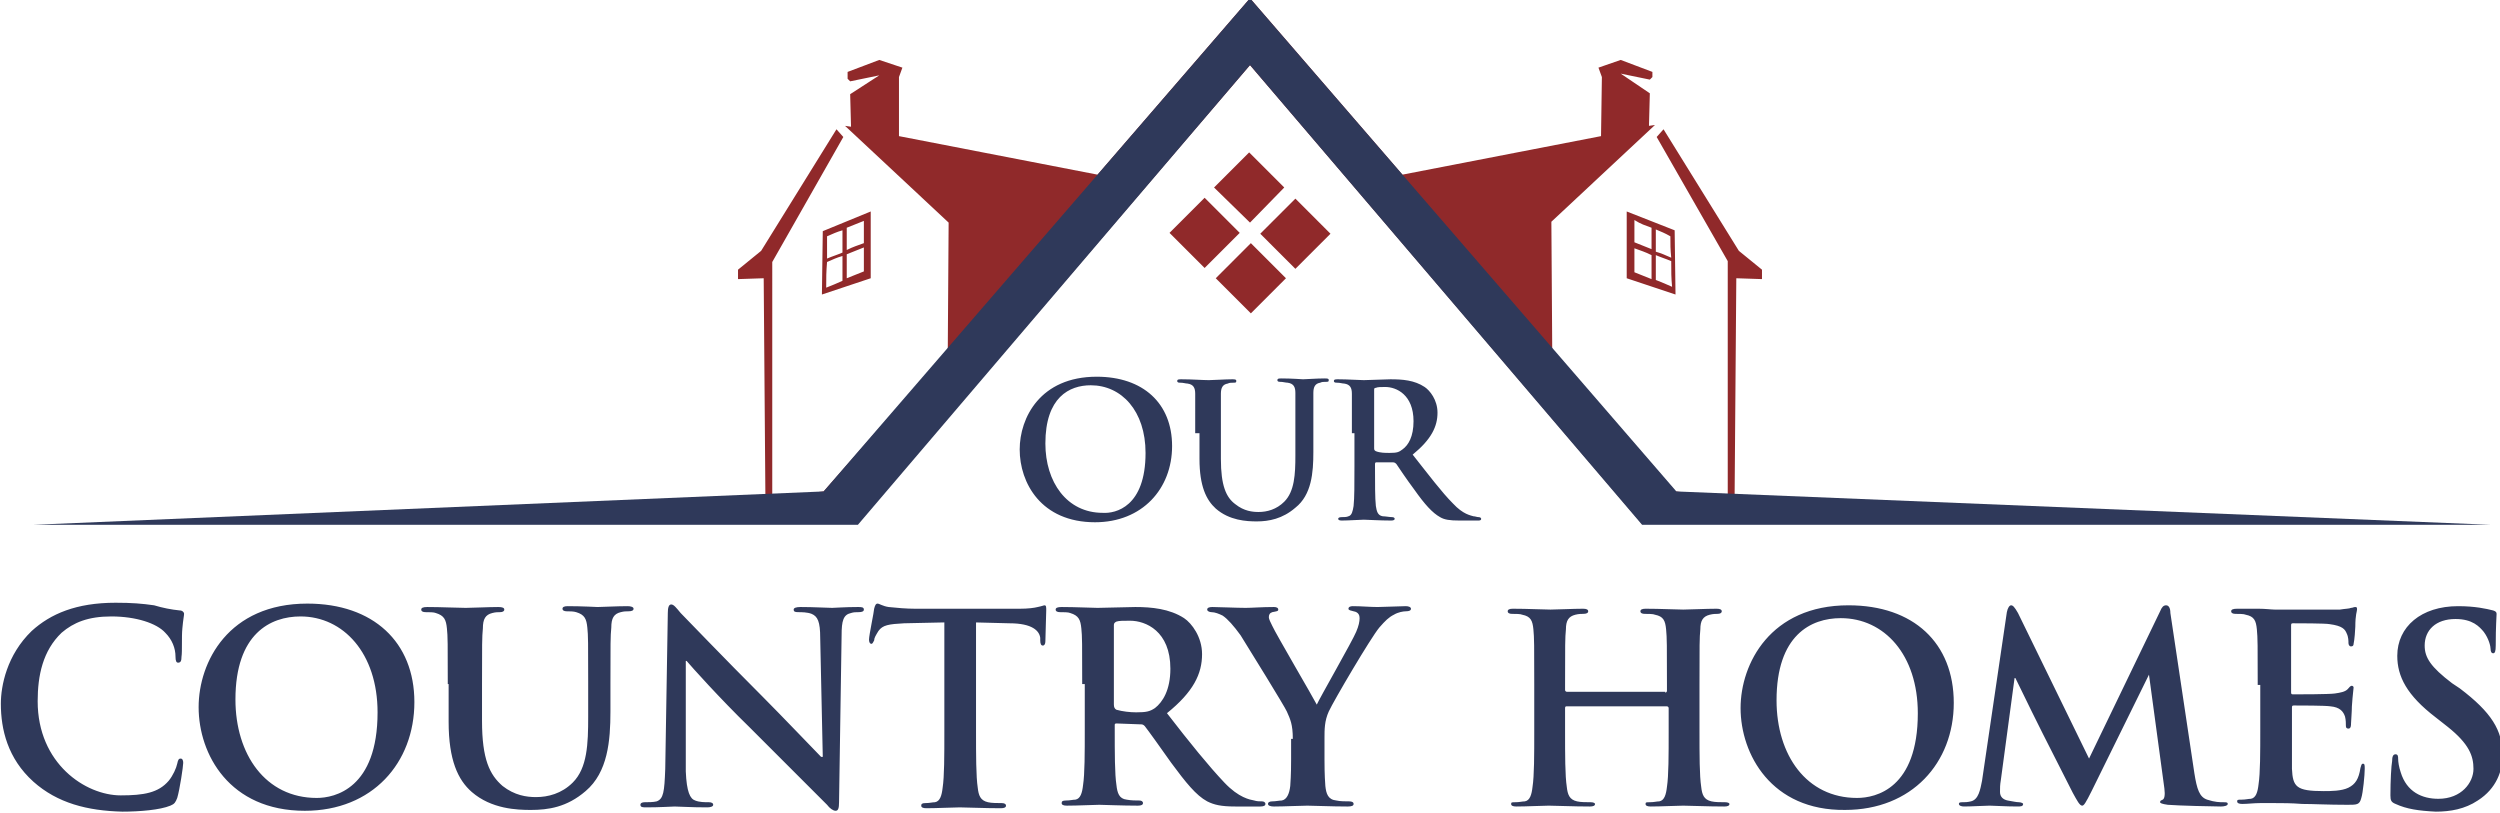
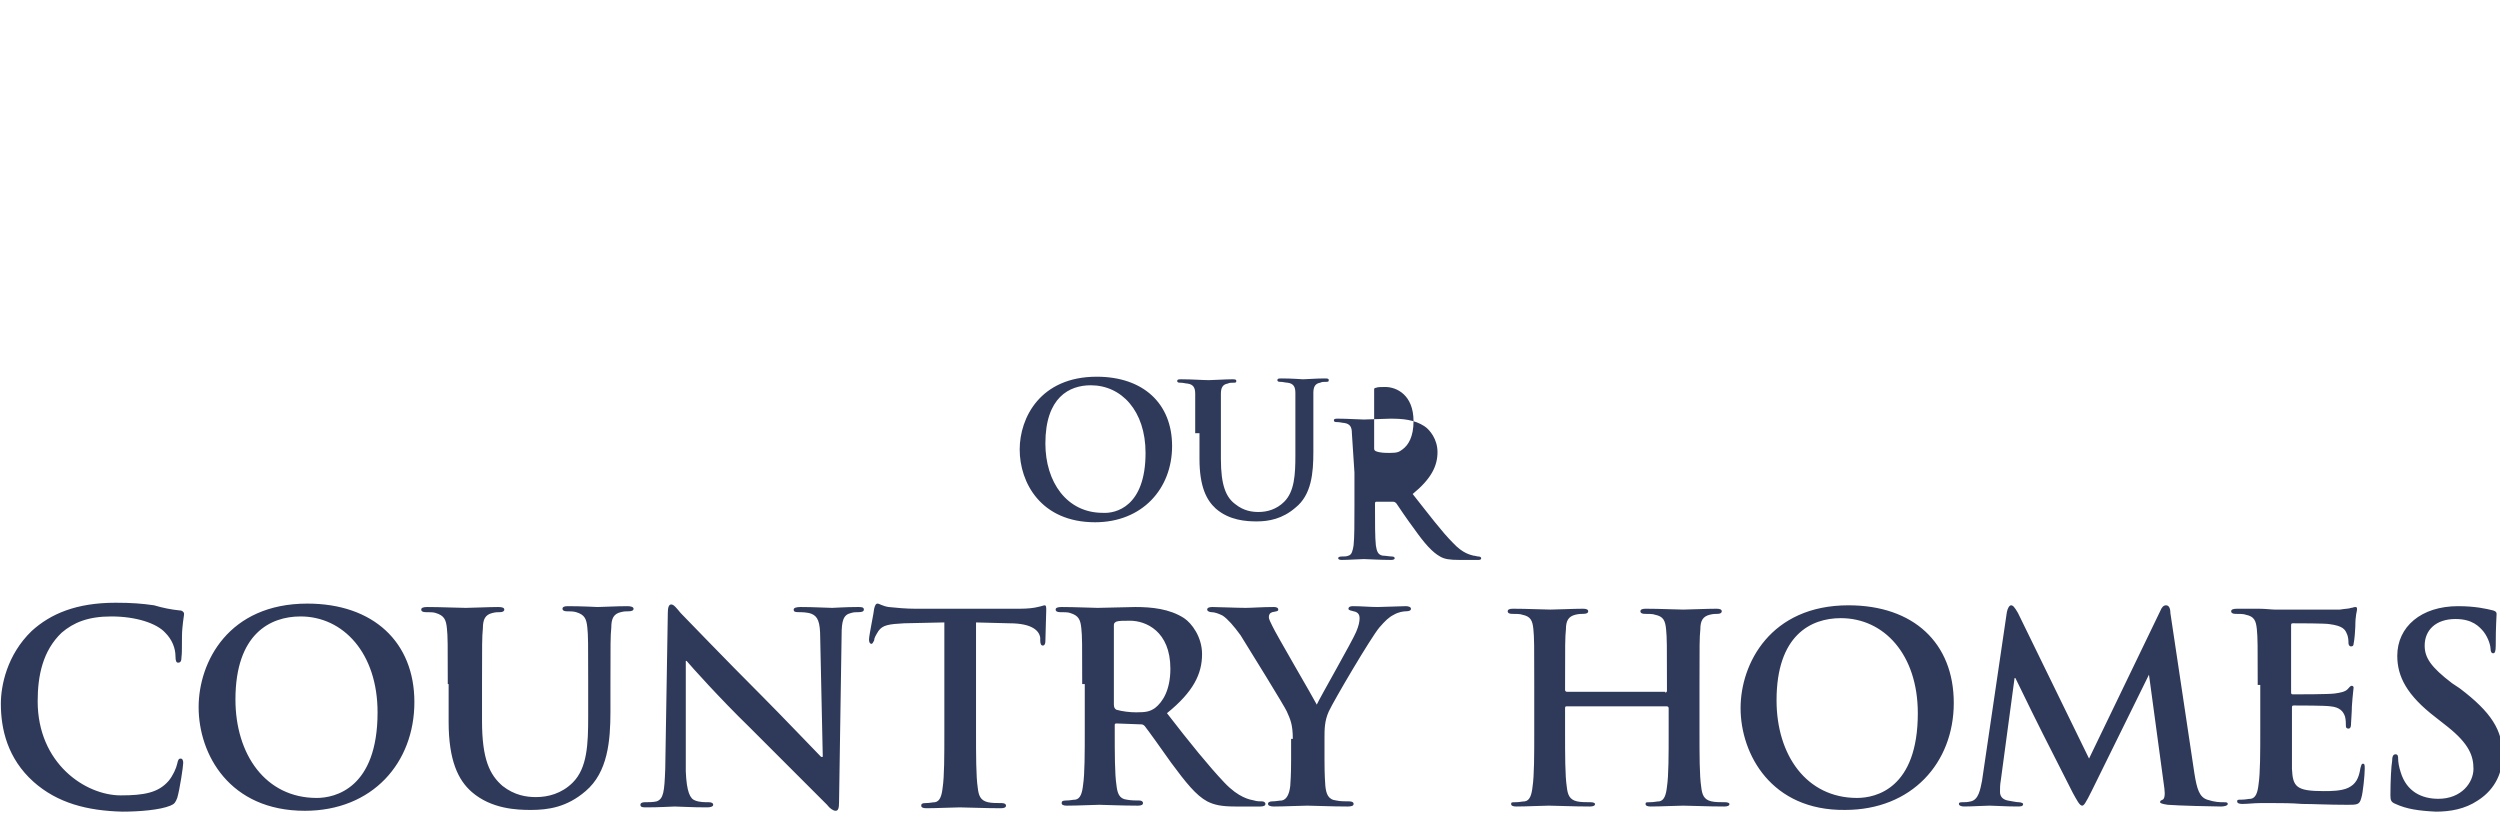
<svg xmlns="http://www.w3.org/2000/svg" id="Layer_1" viewBox="0 0 292 95">
  <style>.st0{fill:#2f395a}.st1{fill:#90292a}</style>
  <path class="st0" d="M3.9 91.3C.9 88.6.1 85.2.1 82.2c0-2.1.7-5.7 3.6-8.5 2.2-2 5.2-3.3 9.8-3.3 1.9 0 3.1.1 4.5.3 1 .3 2 .5 3 .6.3 0 .5.2.5.4s-.1.6-.2 1.7c-.1 1 0 2.7-.1 3.3 0 .5-.1.7-.4.7-.2 0-.3-.2-.3-.7 0-1-.4-2-1.2-2.8-1-1.1-3.4-1.9-6.3-1.9-2.7 0-4.4.7-5.8 1.9-2.2 2.1-2.8 5-2.8 8 0 7.3 5.6 11 9.7 11 2.7 0 4.4-.3 5.6-1.7.5-.6.9-1.5 1-2 .1-.5.2-.6.4-.6s.3.2.3.5c0 .4-.4 3.1-.7 4.1-.2.5-.3.7-.8.9-1.2.5-3.6.7-5.6.7-4.1-.1-7.6-1-10.4-3.5zm19.3-8.7c0-5.3 3.5-12.1 12.7-12.1 7.7 0 12.5 4.5 12.5 11.5 0 7.1-4.9 12.7-12.8 12.7-8.8 0-12.4-6.6-12.4-12.1zm20.9.6c0-6.9-4-11.2-9-11.2-3.5 0-7.6 2-7.6 9.7 0 6.4 3.5 11.5 9.5 11.5 2.1 0 7.1-1.1 7.1-10zm8.2-3.3c0-4.7 0-5.6-.1-6.5-.1-1-.3-1.5-1.3-1.8-.2-.1-.8-.1-1.2-.1-.3 0-.5-.1-.5-.3 0-.2.2-.3.7-.3 1.6 0 3.6.1 4.5.1.7 0 2.7-.1 3.8-.1.5 0 .7.1.7.3 0 .2-.2.3-.5.3s-.5 0-.9.1c-.8.2-1.1.7-1.1 1.8-.1 1-.1 1.9-.1 6.5v4.3c0 4.5.9 6.3 2.4 7.6 1.4 1.1 2.8 1.3 3.9 1.3 1.4 0 3-.4 4.3-1.7 1.7-1.7 1.8-4.5 1.8-7.7v-3.9c0-4.7 0-5.6-.1-6.5-.1-1-.3-1.5-1.3-1.8-.3-.1-.8-.1-1.1-.1-.3 0-.5-.1-.5-.3 0-.2.2-.3.6-.3 1.6 0 3.5.1 3.5.1.4 0 2.3-.1 3.5-.1.4 0 .7.1.7.3 0 .2-.2.3-.6.3-.3 0-.5 0-.9.1-.8.2-1.1.7-1.1 1.8-.1 1-.1 1.9-.1 6.5v3.3c0 3.4-.3 7.1-2.9 9.3-2.2 1.9-4.4 2.2-6.4 2.2-1.6 0-4.6-.1-6.9-2.1-1.6-1.4-2.7-3.7-2.7-8.2v-4.4zm27.8 10.2c.1 2.4.5 3.2 1.1 3.4.5.2 1.1.2 1.6.2.3 0 .5.1.5.3 0 .2-.3.3-.7.3-2 0-3.2-.1-3.8-.1-.3 0-1.7.1-3.3.1-.4 0-.7 0-.7-.3 0-.2.2-.3.5-.3.4 0 1 0 1.4-.1.8-.3.9-1.1 1-3.8l.3-18.2c0-.6.1-1 .4-1 .3 0 .6.4 1.1 1 .4.4 5.1 5.3 9.6 9.8 2.1 2.1 6.3 6.5 6.8 7h.2l-.3-13.9c0-1.9-.3-2.5-1-2.8-.5-.2-1.2-.2-1.6-.2-.4 0-.5-.1-.5-.3 0-.2.3-.3.8-.3 1.6 0 3.1.1 3.7.1.3 0 1.5-.1 3-.1.4 0 .7 0 .7.3 0 .2-.2.3-.6.3-.3 0-.6 0-.9.1-.9.2-1.1.9-1.1 2.6L98 93.7c0 .7-.1 1-.4 1-.3 0-.7-.3-1-.7l-9.1-9.1c-3.4-3.3-6.8-7.1-7.3-7.7h-.1v12.9zm30.1-17.4l-4.6.1c-1.8.1-2.5.2-3 .9-.3.5-.5.8-.5 1.1-.1.2-.2.4-.3.4-.2 0-.3-.2-.3-.5 0-.5.6-3.3.6-3.6.1-.4.2-.6.4-.6s.6.3 1.3.4c.9.1 2.1.2 3.1.2h12.2c1 0 1.7-.1 2.1-.2.5-.1.7-.2.8-.2.2 0 .2.2.2.6 0 .7-.1 2.8-.1 3.6 0 .3-.1.5-.3.5-.2 0-.3-.2-.3-.6v-.3c-.1-.8-.9-1.7-3.6-1.7l-3.9-.1v12.7c0 2.8 0 5.3.2 6.6.1.9.3 1.5 1.2 1.7.4.1 1.1.1 1.6.1.3 0 .5.1.5.3 0 .2-.2.3-.6.3-2 0-4-.1-4.8-.1-.7 0-2.7.1-3.9.1-.4 0-.6-.1-.6-.3 0-.2.1-.3.5-.3.5 0 .8-.1 1.1-.1.6-.1.8-.8.9-1.7.2-1.3.2-3.7.2-6.6V72.7zm16.2 7.2c0-4.7 0-5.6-.1-6.5-.1-1-.3-1.5-1.3-1.8-.2-.1-.8-.1-1.2-.1-.3 0-.5-.1-.5-.3 0-.2.2-.3.7-.3 1.6 0 3.6.1 4.2.1 1 0 3.4-.1 4.4-.1 1.9 0 4 .2 5.7 1.3.9.6 2.1 2.2 2.1 4.2 0 2.3-1 4.4-4.1 6.9 2.7 3.5 4.9 6.2 6.7 8.1 1.7 1.8 3 2 3.5 2.1.3.1.6.1.9.1.2 0 .4.1.4.3 0 .2-.2.3-.6.3h-2.9c-1.7 0-2.5-.2-3.3-.6-1.3-.7-2.5-2.2-4.2-4.5-1.2-1.7-2.7-3.8-3.1-4.3-.2-.2-.3-.2-.6-.2l-2.7-.1c-.2 0-.2.1-.2.2v.4c0 2.9 0 5.3.2 6.6.1.9.3 1.6 1.2 1.7.5.1 1.1.1 1.5.1.2 0 .4.1.4.3 0 .2-.2.3-.6.3-1.8 0-4.1-.1-4.5-.1-.6 0-2.5.1-3.8.1-.4 0-.6-.1-.6-.3 0-.2.1-.3.5-.3.5 0 .8-.1 1.1-.1.6-.1.8-.8.9-1.7.2-1.3.2-3.7.2-6.6v-5.2zm3.7 2.4c0 .3.1.5.3.6.7.2 1.6.3 2.3.3 1.2 0 1.6-.1 2.2-.5.9-.7 1.8-2.1 1.8-4.6 0-4.4-2.9-5.6-4.7-5.6-.8 0-1.3 0-1.6.1-.2.1-.3.2-.3.4v9.3zm20.9 4c0-1.7-.3-2.3-.7-3.2-.2-.5-4.4-7.3-5.4-8.9-.8-1.1-1.5-1.9-2.1-2.3-.4-.2-.9-.4-1.3-.4-.2 0-.5-.1-.5-.3 0-.2.2-.3.6-.3.6 0 2.9.1 3.9.1.7 0 1.9-.1 3.3-.1.3 0 .5.1.5.3 0 .2-.2.2-.7.3-.3.1-.4.3-.4.6 0 .2.2.6.4 1 .4.9 4.8 8.4 5.2 9.2.3-.7 4.2-7.5 4.6-8.5.3-.7.4-1.2.4-1.6 0-.3-.1-.7-.7-.8-.3-.1-.6-.1-.6-.3 0-.2.2-.3.5-.3 1 0 2 .1 2.9.1.7 0 2.7-.1 3.3-.1.3 0 .6.1.6.3 0 .2-.2.3-.6.3-.3 0-.9.1-1.4.4-.6.3-1 .7-1.7 1.5-1 1.2-5.3 8.5-5.9 9.8-.5 1.1-.5 2.1-.5 3.1v2.5c0 .5 0 1.8.1 3.1.1.9.3 1.6 1.3 1.7.4.1 1.1.1 1.5.1.3 0 .5.1.5.3 0 .2-.2.3-.7.3-1.9 0-3.9-.1-4.7-.1-.8 0-2.7.1-3.9.1-.4 0-.7-.1-.7-.3 0-.2.2-.3.5-.3.4 0 .8-.1 1.1-.1.6-.1.9-.8 1-1.7.1-1.3.1-2.6.1-3.1v-2.4zm43.5-5.4c.1 0 .2-.1.2-.2V80c0-4.6 0-5.5-.1-6.5s-.3-1.5-1.3-1.7c-.2-.1-.8-.1-1.2-.1-.3 0-.5-.1-.5-.3 0-.2.2-.3.6-.3 1.7 0 3.6.1 4.4.1.7 0 2.7-.1 3.9-.1.4 0 .6.1.6.3 0 .2-.2.3-.5.3-.2 0-.5 0-.9.1-.8.2-1.1.7-1.1 1.7-.1 1-.1 1.8-.1 6.5v5.4c0 2.8 0 5.2.2 6.5.1.9.3 1.5 1.2 1.7.4.1 1.1.1 1.6.1.3 0 .5.1.5.2 0 .2-.2.3-.6.3-2 0-3.9-.1-4.8-.1-.7 0-2.6.1-3.8.1-.4 0-.6-.1-.6-.3 0-.2.1-.2.5-.2.5 0 .8-.1 1.1-.1.6-.1.8-.8.9-1.7.2-1.3.2-3.7.2-6.5v-2.7c0-.1-.1-.2-.2-.2H183c-.1 0-.2 0-.2.2v2.7c0 2.8 0 5.2.2 6.5.1.9.3 1.5 1.2 1.7.4.1 1.1.1 1.6.1.3 0 .5.1.5.2 0 .2-.2.3-.6.3-2 0-3.9-.1-4.8-.1-.7 0-2.6.1-3.8.1-.4 0-.6-.1-.6-.3 0-.2.1-.2.5-.2.5 0 .8-.1 1.1-.1.6-.1.8-.8.9-1.7.2-1.3.2-3.7.2-6.5V80c0-4.6 0-5.5-.1-6.5s-.3-1.5-1.3-1.7c-.2-.1-.8-.1-1.2-.1-.3 0-.5-.1-.5-.3 0-.2.2-.3.6-.3 1.7 0 3.6.1 4.4.1.7 0 2.7-.1 3.8-.1.4 0 .6.1.6.3 0 .2-.2.3-.6.3-.2 0-.5 0-.9.1-.8.2-1.1.7-1.1 1.7-.1 1-.1 1.8-.1 6.5v.6c0 .1.1.2.2.2h11.5zm8.8 1.8c0-5.2 3.5-12 12.6-12 7.6 0 12.3 4.4 12.3 11.4s-4.9 12.5-12.7 12.5c-8.6.1-12.2-6.5-12.2-11.9zm20.7.6c0-6.8-3.9-11.1-9-11.1-3.5 0-7.5 2-7.5 9.6 0 6.4 3.5 11.4 9.4 11.4 2.2 0 7.1-1.1 7.1-9.9zm10.4-11.8c.1-.5.3-.8.5-.8s.4.2.8.9l8.3 17 8.3-17.2c.2-.5.4-.7.7-.7.3 0 .5.3.5.9l2.8 18.7c.3 1.9.6 2.8 1.5 3.1.9.3 1.5.3 1.9.3.3 0 .5 0 .5.2s-.4.3-.8.3c-.8 0-5-.1-6.2-.2-.7-.1-.9-.2-.9-.3 0-.2.1-.2.3-.3.2-.1.3-.5.2-1.3L251 78.8l-6.7 13.6c-.7 1.4-.9 1.7-1.1 1.7-.3 0-.6-.6-1.1-1.5-.7-1.4-3.1-6.1-3.5-6.9-.3-.6-2.1-4.2-3.2-6.5h-.1l-1.6 11.9c-.1.6-.1.9-.1 1.4 0 .6.4.9.9 1 .6.1 1 .2 1.3.2.2 0 .5.1.5.2 0 .3-.3.3-.7.3-1.3 0-2.7-.1-3.2-.1-.6 0-2.1.1-3 .1-.3 0-.6-.1-.6-.3 0-.2.2-.2.5-.2.2 0 .5 0 .9-.1.9-.2 1.1-1.4 1.3-2.4l2.9-19.7zm29.3 8.5c0-4.6 0-5.5-.1-6.5s-.3-1.5-1.3-1.7c-.2-.1-.8-.1-1.2-.1-.3 0-.5-.1-.5-.3 0-.2.2-.3.7-.3h2.5c.8 0 1.5.1 1.9.1h7.6c.6-.1 1.1-.1 1.3-.2.2 0 .3-.1.5-.1s.2.1.2.3c0 .2-.2.6-.2 2 0 .3-.1 1.6-.2 2 0 .2-.1.3-.3.3-.2 0-.3-.2-.3-.4s0-.7-.2-1.1c-.2-.5-.5-.9-2-1.1-.5-.1-3.7-.1-4.3-.1-.2 0-.2.1-.2.3v7.7c0 .2 0 .3.2.3.7 0 4.2 0 4.9-.1.7-.1 1.2-.2 1.5-.5.2-.2.3-.4.5-.4.1 0 .2.1.2.2 0 .2-.1.7-.2 2.2 0 .6-.1 1.8-.1 2 0 .2 0 .6-.3.6-.2 0-.3-.1-.3-.3 0-.3 0-.7-.1-1.1-.2-.6-.6-1.1-1.7-1.2-.6-.1-3.6-.1-4.3-.1-.2 0-.2.1-.2.3v7.1c.1 2.1.5 2.6 3.7 2.6.8 0 2.1 0 2.9-.4.8-.4 1.2-1 1.4-2.3.1-.3.1-.5.3-.5.2 0 .2.2.2.6 0 .7-.2 2.8-.4 3.4-.2.8-.5.8-1.6.8-2.3 0-4-.1-5.3-.1-1.3-.1-2.3-.1-3.2-.1H264c-.7 0-1.5.1-2.1.1-.4 0-.6-.1-.6-.3 0-.2.1-.2.5-.2.5 0 .8-.1 1.1-.1.6-.1.8-.8.9-1.7.2-1.3.2-3.7.2-6.5V80zm16.1 13.9c-.5-.2-.6-.4-.6-1 0-1.7.1-3.5.2-4 0-.5.1-.8.4-.8.3 0 .3.3.3.5 0 .4.1 1 .3 1.6.7 2.3 2.5 3.1 4.4 3.1 2.7 0 4.1-1.9 4.1-3.5 0-1.5-.5-2.9-3-4.9l-1.4-1.1c-3.4-2.6-4.5-4.8-4.5-7.2 0-3.4 2.8-5.8 7.1-5.8 2 0 3.3.3 4.1.5.3.1.4.2.4.4 0 .4-.1 1.3-.1 3.7 0 .7-.1.9-.3.9-.2 0-.3-.2-.3-.5s-.2-1.2-.8-2c-.5-.6-1.3-1.5-3.3-1.5-2.3 0-3.6 1.3-3.6 3.1 0 1.4.7 2.5 3.2 4.4l.9.6c3.7 2.8 5 4.9 5 7.8 0 1.8-.7 3.9-2.9 5.3-1.5 1-3.2 1.3-4.9 1.3-2-.1-3.4-.3-4.7-.9z" />
-   <path class="st1" d="M140.7 23.1l-4.1 4.1 4.1 4.1 4.1-4.1-4.1-4.1zm6.5 4.2l4.1 4.1 4.1-4.1-4.1-4.1-4.1 4.1zm2.8-5.4l-4.1-4.1-4.1 4.1L146 26l4-4.1zm-8 10.6l4.1 4.1 4.1-4.1-4.1-4.1-4.1 4.1zm60.6 25.7l.2-25.7 3 .1v-1.1l-2.7-2.2-8.8-14.2-.8.9 8.3 14.5v27.6l-6.1-.7-14.4-16.6-.1-14.9 12.1-11.3-.7.1.1-3.8-3.4-2.3 3.4.7.3-.3v-.6L189.3 7l-2.6.9.4 1.1-.1 6.9-23.2 4.5L146-.2l-17.8 20.6-23.2-4.5V9l.4-1.1-2.7-.9L99 8.4v.8l.3.3 3.4-.7-3.4 2.2.1 3.8-.7-.1L110.8 26l-.1 14.9-14.5 16.5-6 .7V30.6L98.5 16l-.8-.9-8.8 14.2-2.7 2.2v1.1l3-.1.2 25.7-25.2 3h35.9L146 7.6l45.8 53.6h35.9l-25.1-3zM101.7 32.5v-7.8L96.1 27l-.1 7.4 5.7-1.9zm-2.8-5.9c.8-.3 1.2-.5 2-.8v2.6c-.8.3-1.2.4-2 .8v-2.6zm0 3.1c.8-.3 1.2-.5 2-.8v2.8c-.8.3-1.2.5-2 .8v-2.8zm-2.3-2.1c.7-.3 1.1-.5 1.8-.7v2.6c-.7.3-1.1.4-1.8.7v-2.6zm0 3c.7-.3 1.1-.5 1.8-.7v2.9c-.7.3-1.1.5-1.9.8 0-1.2 0-1.8.1-3zm99.1 3.8l-.1-7.5-5.6-2.2v7.8l5.7 1.9zm-.4-.9c-.7-.3-1.1-.5-1.9-.8v-2.9c.7.3 1.1.4 1.8.7 0 1.3 0 1.9.1 3zm-.2-5.9c0 1 0 1.5.1 2.5-.7-.3-1.1-.5-1.8-.7v-2.6c.7.3 1 .4 1.7.8zm-2.2 5c-.8-.3-1.2-.5-2-.8V29c.8.3 1.2.4 2 .8v2.8zm0-6v2.5c-.8-.3-1.2-.5-2-.8v-2.6c.8.5 1.2.6 2 .9z" />
-   <path class="st0" d="M291 61.3l-95.2-3.9L146-.2 96.2 57.4 3.8 61.3h96.4L146 7.6l45.8 53.7z" />
-   <path class="st0" d="M119.1 52.5c0-3.7 2.4-8.5 9-8.5 5.4 0 8.8 3.1 8.8 8.1s-3.5 8.9-9 8.9c-6.3 0-8.8-4.6-8.8-8.5zm14.7.4c0-4.9-2.8-7.9-6.4-7.9-2.5 0-5.3 1.4-5.3 6.8 0 4.5 2.5 8.1 6.7 8.1 1.5.1 5-.7 5-7zm5.8-2.3V46c0-.7-.2-1.1-.9-1.2-.2 0-.5-.1-.8-.1-.2 0-.4 0-.4-.2s.2-.2.5-.2c1.2 0 2.5.1 3.2.1.5 0 1.9-.1 2.7-.1.3 0 .5 0 .5.2s-.1.2-.4.2c-.2 0-.4 0-.6.1-.6.1-.8.5-.8 1.2v7.6c0 3.1.6 4.5 1.7 5.3 1 .8 2 .9 2.7.9 1 0 2.1-.3 3-1.2 1.2-1.2 1.3-3.2 1.3-5.4v-7.3c0-.7-.2-1.1-.9-1.2-.2 0-.6-.1-.8-.1-.2 0-.4 0-.4-.2s.2-.2.5-.2c1.1 0 2.5.1 2.5.1.3 0 1.6-.1 2.5-.1.3 0 .5 0 .5.2s-.1.2-.4.2c-.2 0-.4 0-.6.1-.6.1-.8.5-.8 1.2v6.9c0 2.4-.2 5-2.1 6.5-1.5 1.3-3.1 1.6-4.5 1.6-1.2 0-3.2-.1-4.8-1.5-1.1-1-1.9-2.6-1.9-5.8v-3zm18.3 0V46c0-.7-.2-1.1-.9-1.2-.2 0-.5-.1-.8-.1-.2 0-.4 0-.4-.2s.2-.2.5-.2c1.1 0 2.5.1 3 .1.7 0 2.4-.1 3.1-.1 1.4 0 2.8.1 4 .9.6.4 1.5 1.5 1.5 3 0 1.6-.7 3.1-2.9 4.9 1.9 2.4 3.4 4.4 4.7 5.7 1.2 1.3 2.1 1.4 2.4 1.5.2 0 .4.1.6.1.2 0 .3.1.3.2 0 .2-.2.2-.4.2h-2.1c-1.2 0-1.8-.1-2.3-.4-.9-.5-1.8-1.5-3-3.2-.9-1.2-1.9-2.7-2.1-3-.1-.1-.2-.2-.4-.2h-1.9c-.1 0-.2 0-.2.2v.3c0 2 0 3.7.1 4.6.1.6.2 1.1.8 1.2.3 0 .8.1 1.1.1.2 0 .3.1.3.2s-.1.2-.4.2c-1.3 0-2.9-.1-3.2-.1-.4 0-1.8.1-2.6.1-.3 0-.4-.1-.4-.2s.1-.2.4-.2c.3 0 .6 0 .8-.1.4-.1.5-.6.6-1.2.1-.9.1-2.6.1-4.6v-3.9zm2.6 1.7c0 .2 0 .3.2.4.5.2 1.1.2 1.6.2.9 0 1.1-.1 1.5-.4.7-.5 1.3-1.5 1.3-3.3 0-3.1-2-4-3.3-4-.5 0-.9 0-1.1.1-.2 0-.2.1-.2.3v6.7z" />
+   <path class="st0" d="M119.1 52.5c0-3.7 2.4-8.5 9-8.5 5.4 0 8.8 3.1 8.8 8.1s-3.5 8.9-9 8.9c-6.3 0-8.8-4.6-8.8-8.5zm14.7.4c0-4.9-2.8-7.9-6.4-7.9-2.5 0-5.3 1.4-5.3 6.8 0 4.5 2.5 8.1 6.7 8.1 1.5.1 5-.7 5-7zm5.8-2.3V46c0-.7-.2-1.1-.9-1.2-.2 0-.5-.1-.8-.1-.2 0-.4 0-.4-.2s.2-.2.5-.2c1.2 0 2.5.1 3.2.1.5 0 1.9-.1 2.7-.1.3 0 .5 0 .5.2s-.1.2-.4.2c-.2 0-.4 0-.6.1-.6.1-.8.5-.8 1.2v7.6c0 3.1.6 4.5 1.7 5.3 1 .8 2 .9 2.7.9 1 0 2.1-.3 3-1.2 1.2-1.2 1.3-3.2 1.3-5.4v-7.3c0-.7-.2-1.1-.9-1.2-.2 0-.6-.1-.8-.1-.2 0-.4 0-.4-.2s.2-.2.5-.2c1.1 0 2.5.1 2.5.1.3 0 1.6-.1 2.5-.1.3 0 .5 0 .5.2s-.1.2-.4.2c-.2 0-.4 0-.6.1-.6.1-.8.5-.8 1.2v6.9c0 2.4-.2 5-2.1 6.5-1.5 1.3-3.1 1.6-4.5 1.6-1.2 0-3.2-.1-4.8-1.5-1.1-1-1.9-2.6-1.9-5.8v-3zm18.3 0c0-.7-.2-1.1-.9-1.2-.2 0-.5-.1-.8-.1-.2 0-.4 0-.4-.2s.2-.2.5-.2c1.1 0 2.5.1 3 .1.7 0 2.4-.1 3.1-.1 1.4 0 2.8.1 4 .9.6.4 1.5 1.5 1.5 3 0 1.6-.7 3.1-2.9 4.9 1.9 2.4 3.4 4.4 4.7 5.7 1.2 1.3 2.1 1.4 2.4 1.5.2 0 .4.1.6.1.2 0 .3.1.3.2 0 .2-.2.2-.4.2h-2.1c-1.2 0-1.8-.1-2.3-.4-.9-.5-1.8-1.5-3-3.2-.9-1.2-1.9-2.7-2.1-3-.1-.1-.2-.2-.4-.2h-1.9c-.1 0-.2 0-.2.2v.3c0 2 0 3.7.1 4.6.1.6.2 1.1.8 1.2.3 0 .8.1 1.1.1.2 0 .3.1.3.2s-.1.2-.4.2c-1.3 0-2.9-.1-3.2-.1-.4 0-1.8.1-2.6.1-.3 0-.4-.1-.4-.2s.1-.2.4-.2c.3 0 .6 0 .8-.1.4-.1.5-.6.6-1.2.1-.9.1-2.6.1-4.6v-3.9zm2.6 1.7c0 .2 0 .3.2.4.5.2 1.1.2 1.6.2.9 0 1.1-.1 1.5-.4.7-.5 1.3-1.5 1.3-3.3 0-3.1-2-4-3.3-4-.5 0-.9 0-1.1.1-.2 0-.2.1-.2.3v6.7z" />
</svg>